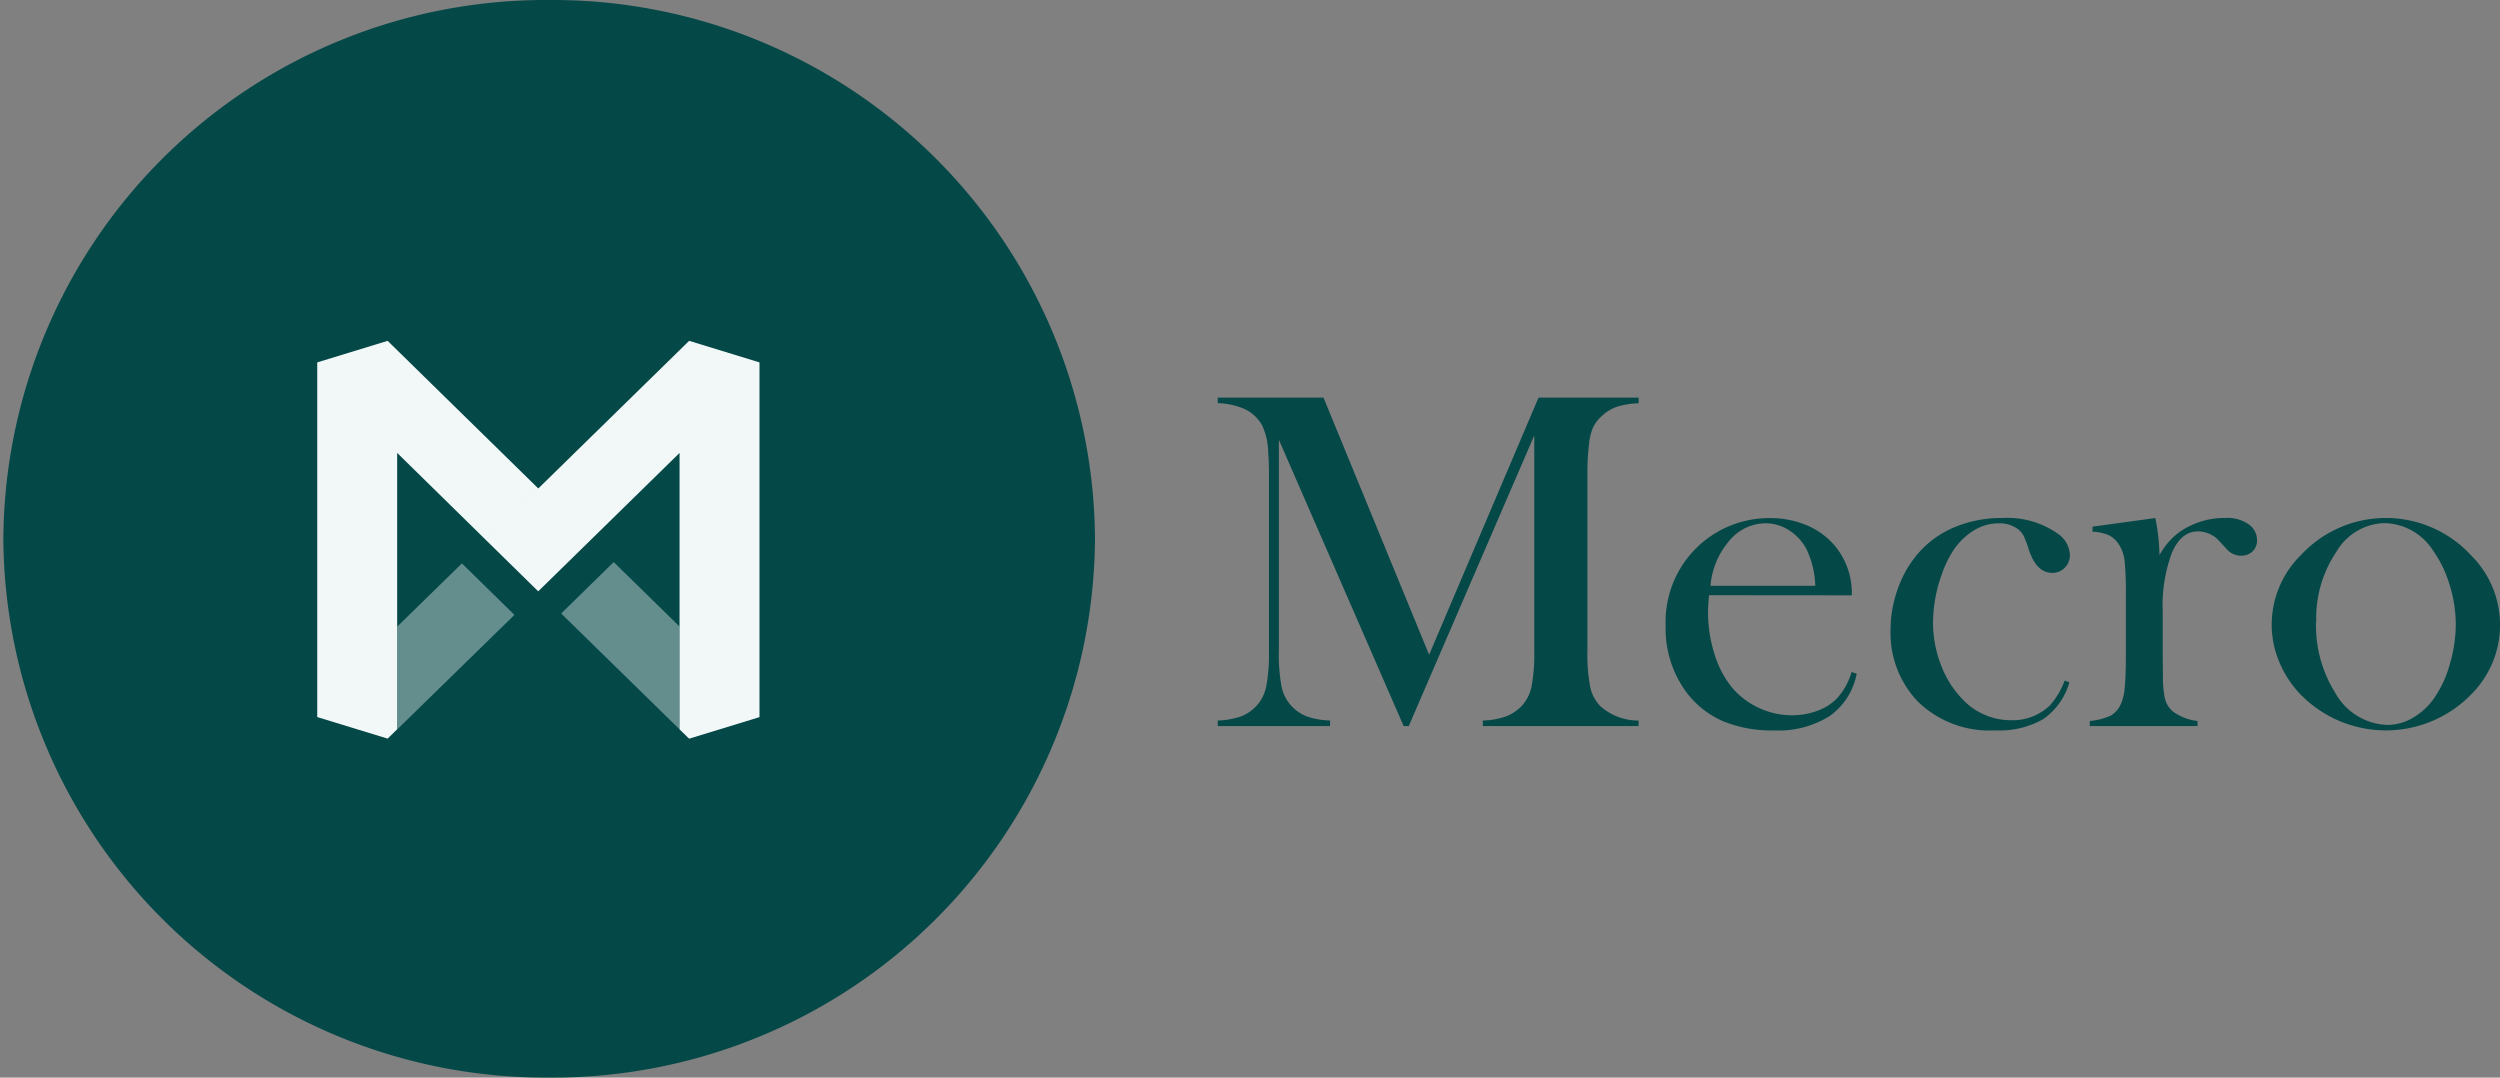
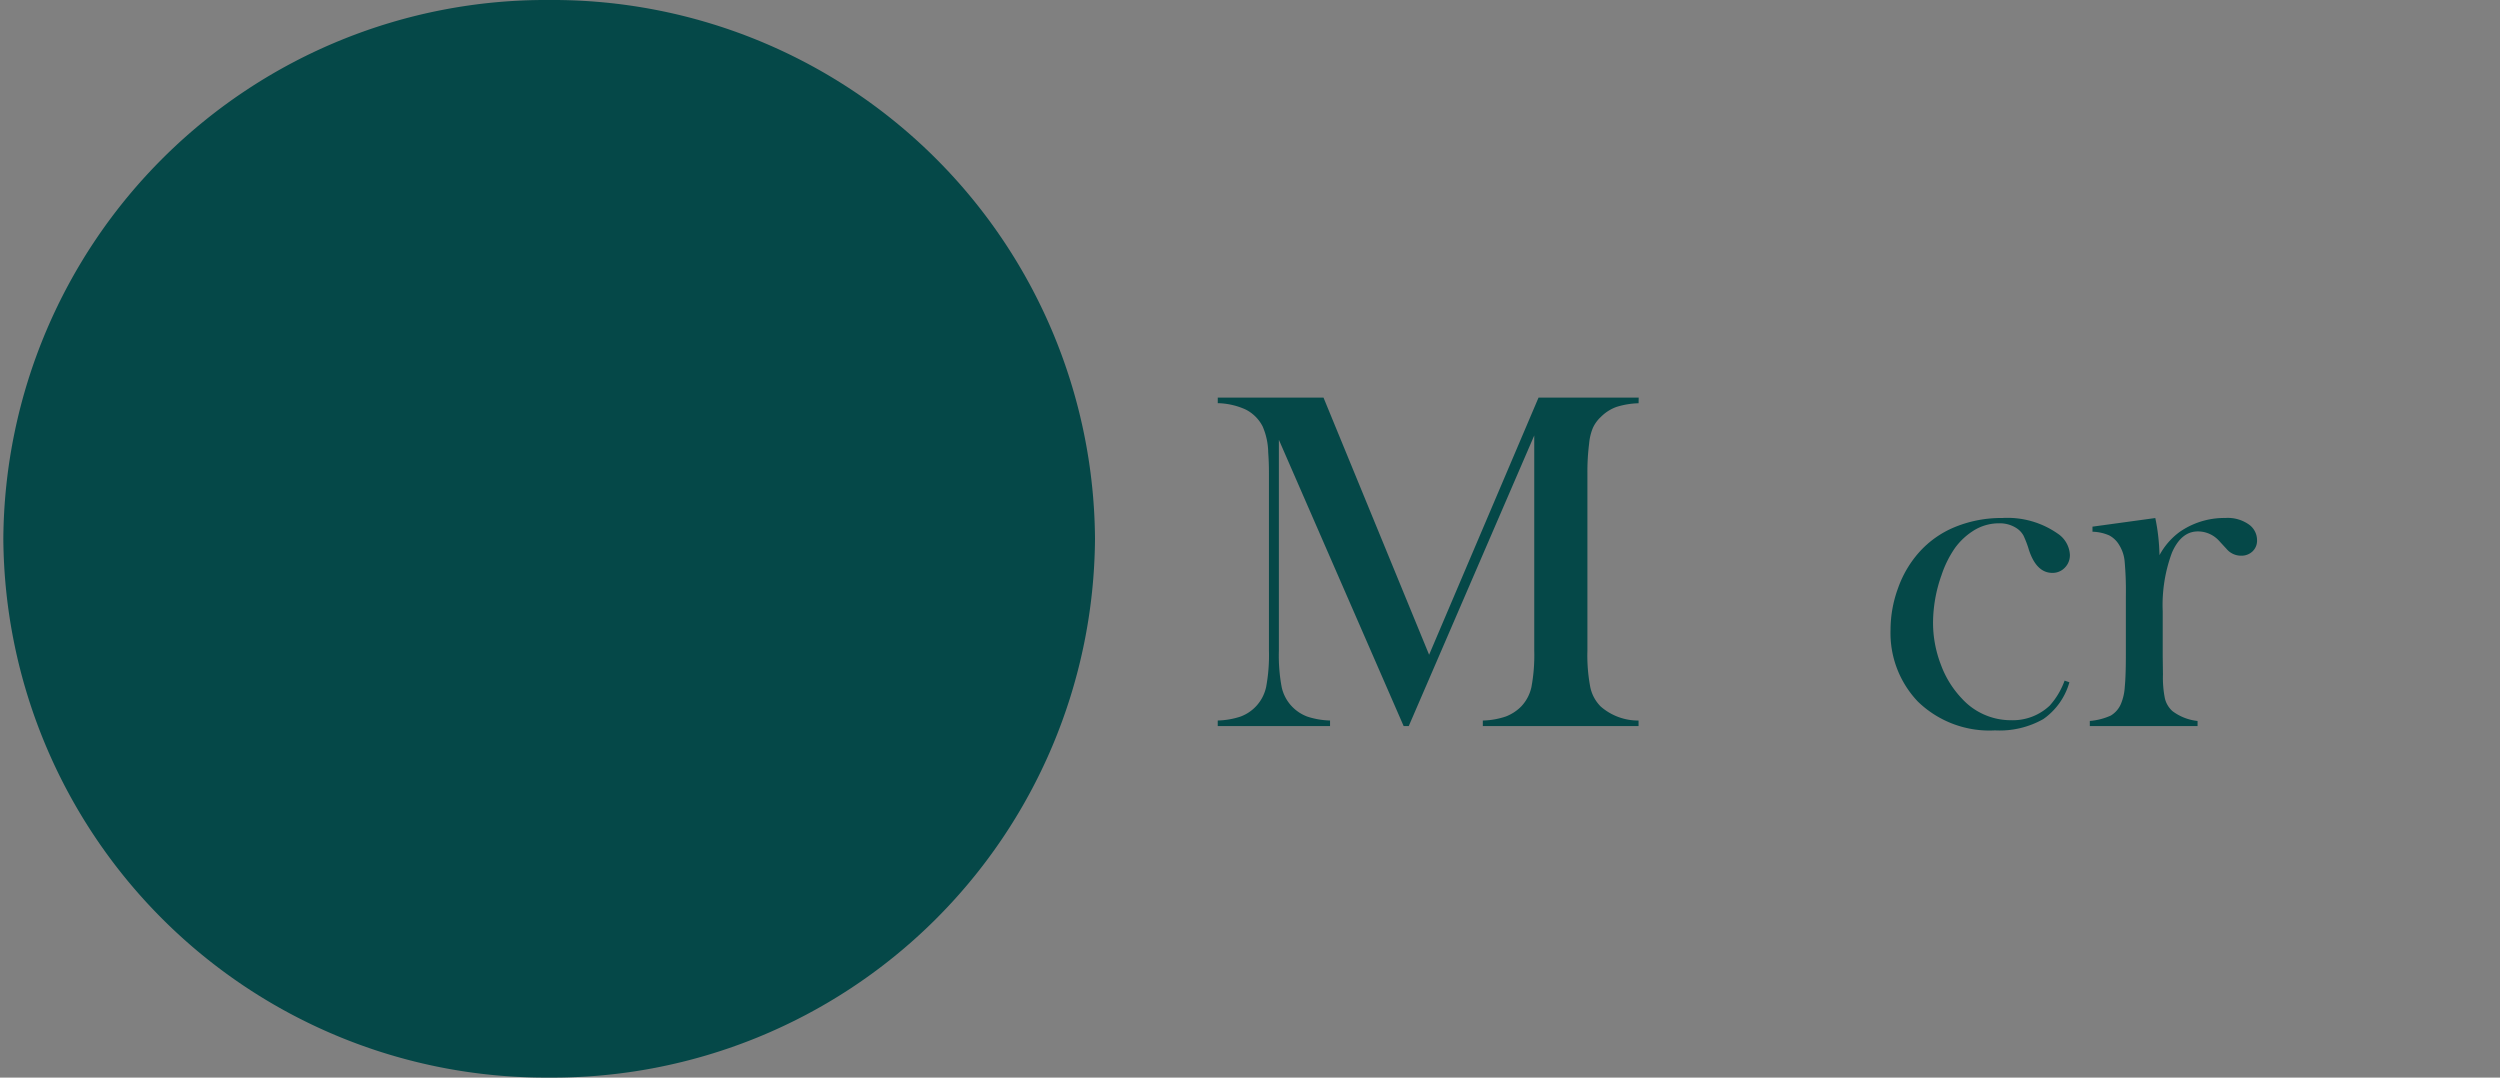
<svg xmlns="http://www.w3.org/2000/svg" id="web_Mecro_Logo_img" width="116" height="50" viewBox="0 0 116 50">
  <rect x="0" y="0" width="116" height="50" fill="#808080" stroke="none" />
  <defs>
    <clipPath id="clip-path">
      <path id="사각형_6514" d="M0 0H116V50H0z" class="cls-1" />
    </clipPath>
    <clipPath id="clip-path-2">
-       <path id="사각형_6519" d="M0 0H20.521V18.461H0z" class="cls-2" />
-     </clipPath>
+       </clipPath>
    <clipPath id="clip-path-4">
      <path id="사각형_6515" d="M0 0H5.437V7.7H0z" class="cls-2" />
    </clipPath>
    <clipPath id="clip-path-6">
      <path id="사각형_6517" d="M0 0H5.494V12.824H0z" class="cls-2" />
    </clipPath>
    <style>
            .cls-1{fill:#054848}.cls-2{fill:#f2f8f8}.cls-4{clip-path:url(#clip-path-2)}.cls-5{opacity:.4}
        </style>
  </defs>
  <g id="그룹_1045" clip-path="url(#clip-path)">
    <path id="패스_32250" d="M50.653 25a25.165 25.165 0 0 1-25.326 25A25.165 25.165 0 0 1 0 25 25.165 25.165 0 0 1 25.327 0a25.165 25.165 0 0 1 25.326 25" class="cls-1" transform="translate(.155)" />
    <path id="패스_32251" d="M284.927 88.068a3.729 3.729 0 0 0-1.034.173 1.963 1.963 0 0 0-.718.463 1.582 1.582 0 0 0-.373.519 2.438 2.438 0 0 0-.17.72 10.32 10.32 0 0 0-.079 1.373v8.226a7.864 7.864 0 0 0 .135 1.708 1.783 1.783 0 0 0 .486.893 2.639 2.639 0 0 0 1.752.647v.257H277.7v-.257a3.613 3.613 0 0 0 1.057-.184 2.033 2.033 0 0 0 .718-.463 1.882 1.882 0 0 0 .481-.91 8.029 8.029 0 0 0 .13-1.691v-9.979l-5.823 13.483h-.237l-5.789-13.282v9.777a7.98 7.98 0 0 0 .13 1.7 1.877 1.877 0 0 0 .48.9 1.9 1.9 0 0 0 .718.469 3.707 3.707 0 0 0 1.046.179v.257H265.4v-.257a3.707 3.707 0 0 0 1.046-.179 1.882 1.882 0 0 0 1.2-1.378 8.025 8.025 0 0 0 .13-1.691v-8.225q0-.513-.034-.971a3.145 3.145 0 0 0-.26-1.205 1.8 1.8 0 0 0-.775-.776 3.294 3.294 0 0 0-1.306-.3v-.257h4.907l4.9 11.931 5.077-11.931h4.647z" class="cls-1" transform="translate(-208.897 -69.357)" />
-     <path id="패스_32252" d="M365.029 117.948q-.045.547-.045.792a6.372 6.372 0 0 0 .287 1.9 4.585 4.585 0 0 0 .783 1.54 3.569 3.569 0 0 0 1.257.982 3.607 3.607 0 0 0 1.572.357 3.321 3.321 0 0 0 1.155-.2 2.489 2.489 0 0 0 .907-.558 3.13 3.13 0 0 0 .7-1.25l.237.078a3.108 3.108 0 0 1-1.261 1.97 4.466 4.466 0 0 1-2.572.664 5.93 5.93 0 0 1-2.386-.435 4.228 4.228 0 0 1-1.685-1.339 4.97 4.97 0 0 1-.961-3.1 4.807 4.807 0 0 1 4.839-4.978 4.331 4.331 0 0 1 1.673.318 3.482 3.482 0 0 1 1.3.921 3.419 3.419 0 0 1 .825 2.344zm4.93-.435a4.182 4.182 0 0 0-.416-1.719 2.347 2.347 0 0 0-.81-.865 2 2 0 0 0-1.08-.318 2.2 2.2 0 0 0-1.694.826 3.651 3.651 0 0 0-.861 2.076z" class="cls-1" transform="translate(-285.731 -90.331)" />
    <path id="패스_32253" d="M420.108 121.911l.226.078a3.108 3.108 0 0 1-1.21 1.708 4.106 4.106 0 0 1-2.239.525 4.764 4.764 0 0 1-3.584-1.339 4.606 4.606 0 0 1-1.266-3.326 5.624 5.624 0 0 1 .351-1.942 4.99 4.99 0 0 1 .961-1.641 4.524 4.524 0 0 1 1.69-1.194 5.684 5.684 0 0 1 2.188-.413 4.068 4.068 0 0 1 2.567.725 1.259 1.259 0 0 1 .565.982.814.814 0 0 1-.237.6.78.78 0 0 1-.576.24q-.735 0-1.086-1.06a4.647 4.647 0 0 0-.254-.67.952.952 0 0 0-.276-.313 1.41 1.41 0 0 0-.857-.257 2.2 2.2 0 0 0-1.229.368 3.088 3.088 0 0 0-.84.809 4.967 4.967 0 0 0-.6 1.222 6.658 6.658 0 0 0-.395 2.21 5.416 5.416 0 0 0 .361 1.942 4.547 4.547 0 0 0 .982 1.585 3.07 3.07 0 0 0 2.28 1 2.49 2.49 0 0 0 1.794-.681 3.515 3.515 0 0 0 .689-1.161" class="cls-1" transform="translate(-324.314 -90.332)" />
    <path id="패스_32254" d="M458.713 116.083a3.256 3.256 0 0 1 .916-1.059 3.632 3.632 0 0 1 2.137-.658 1.7 1.7 0 0 1 1.119.323.893.893 0 0 1 .35.714.681.681 0 0 1-.209.513.743.743 0 0 1-.537.2.872.872 0 0 1-.667-.312l-.35-.379a1.322 1.322 0 0 0-.984-.435q-.769 0-1.2.981a6.982 6.982 0 0 0-.43 2.731v2.085l.011.847a4.871 4.871 0 0 0 .091 1.109 1.154 1.154 0 0 0 .35.585 2.348 2.348 0 0 0 1.165.457v.235h-5v-.235a2.96 2.96 0 0 0 .972-.25 1.15 1.15 0 0 0 .475-.55 2.394 2.394 0 0 0 .175-.772q.051-.517.051-1.494v-2.743a15.291 15.291 0 0 0-.057-1.6 1.718 1.718 0 0 0-.249-.75 1.188 1.188 0 0 0-.463-.45 2.058 2.058 0 0 0-.78-.172v-.235l2.915-.4a9.241 9.241 0 0 1 .194 1.717" class="cls-1" transform="translate(-358.508 -90.332)" />
-     <path id="패스_32255" d="M495.1 119.31a4.539 4.539 0 0 1 1.357-3.225 5.376 5.376 0 0 1 7.881 0 4.554 4.554 0 0 1 .068 6.418 5.533 5.533 0 0 1-8.017 0 4.852 4.852 0 0 1-.956-1.5 4.491 4.491 0 0 1-.334-1.7m2.058-.128a5.878 5.878 0 0 0 .882 3.288 2.879 2.879 0 0 0 2.431 1.505 2.339 2.339 0 0 0 1.187-.334 3.115 3.115 0 0 0 1-.936 5.191 5.191 0 0 0 .712-1.566 6.573 6.573 0 0 0 .272-1.823 6.215 6.215 0 0 0-.288-1.845 5.433 5.433 0 0 0-.775-1.6 2.746 2.746 0 0 0-2.272-1.26 2.666 2.666 0 0 0-2.2 1.326 5.474 5.474 0 0 0-.938 3.244" class="cls-1" transform="translate(-389.693 -90.332)" />
    <g id="그룹_1047" transform="translate(14.72 15.815)">
      <g id="그룹_1057" class="cls-4">
        <path id="패스_32256" d="M54.564 0L47.57 6.845 45.132 9.23l-.005.005 2.435 2.388.008-.008 2.436-2.385L54.12 5.2v12.828l.442.432 3.266-1V1z" class="cls-2" transform="translate(-37.308)" />
        <path id="패스_32257" d="M3.266 0L0 1v16.457l3.266 1 .443-.434V5.2l.005.005 4.125 4.049 2.437-2.385z" class="cls-2" />
        <g id="그룹_1051">
          <g id="그룹_1050" class="cls-4">
            <g id="그룹_1049" class="cls-5" transform="translate(3.71 10.327)">
              <g id="그룹_1048">
                <g id="그룹_1047-2" clip-path="url(#clip-path-4)">
                  <path id="패스_32258" d="M24.415 60.385l-3 2.93v4.77l5.437-5.311z" class="cls-2" transform="translate(-21.412 -60.385)" />
                </g>
              </g>
            </g>
          </g>
        </g>
        <path id="패스_32259" d="M21.412 30.43l.006.005-.006-.005z" class="cls-2" transform="translate(-17.702 -25.226)" />
        <g id="그룹_1056">
          <g id="그룹_1055" class="cls-4">
            <g id="그룹_1054" class="cls-5" transform="translate(11.319 5.204)">
              <g id="그룹_1053">
                <g id="그룹_1052" clip-path="url(#clip-path-6)">
                  <path id="패스_32260" d="M70.828 30.431v8.051l-3.055-2.99-2.437 2.385 5.494 5.377V30.43z" class="cls-2" transform="translate(-65.336 -30.43)" />
                </g>
              </g>
            </g>
          </g>
        </g>
      </g>
    </g>
  </g>
</svg>